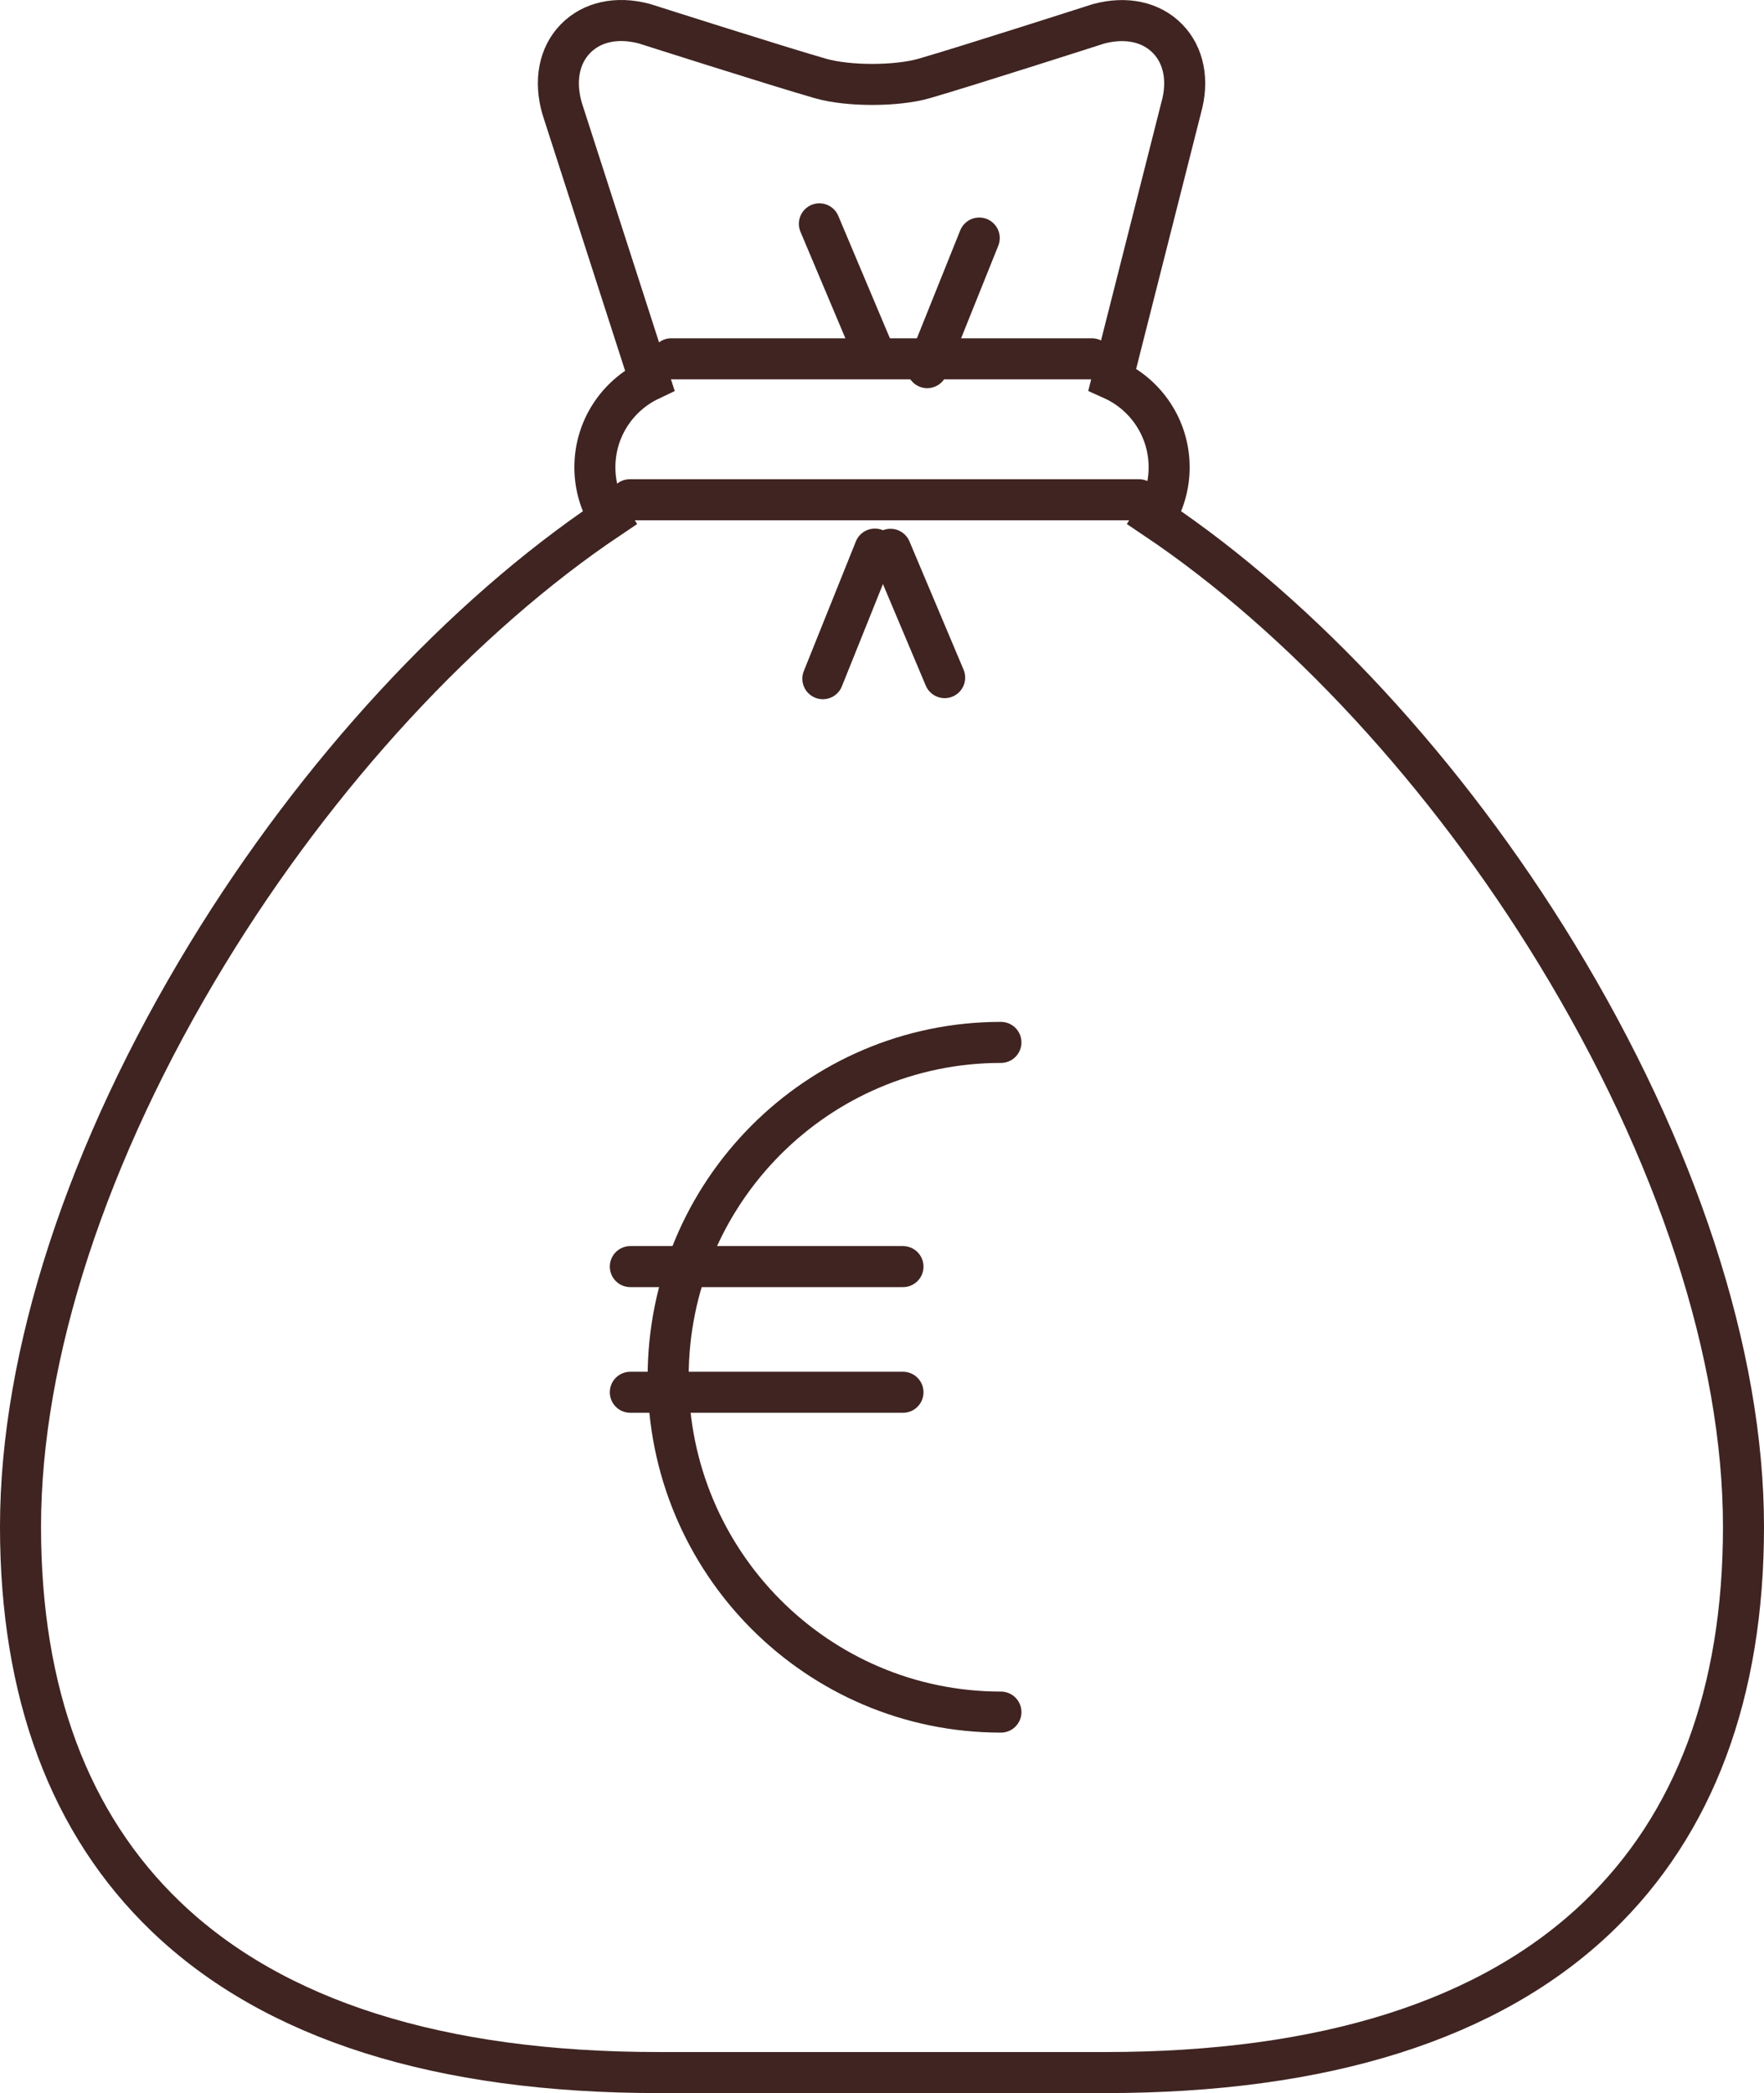
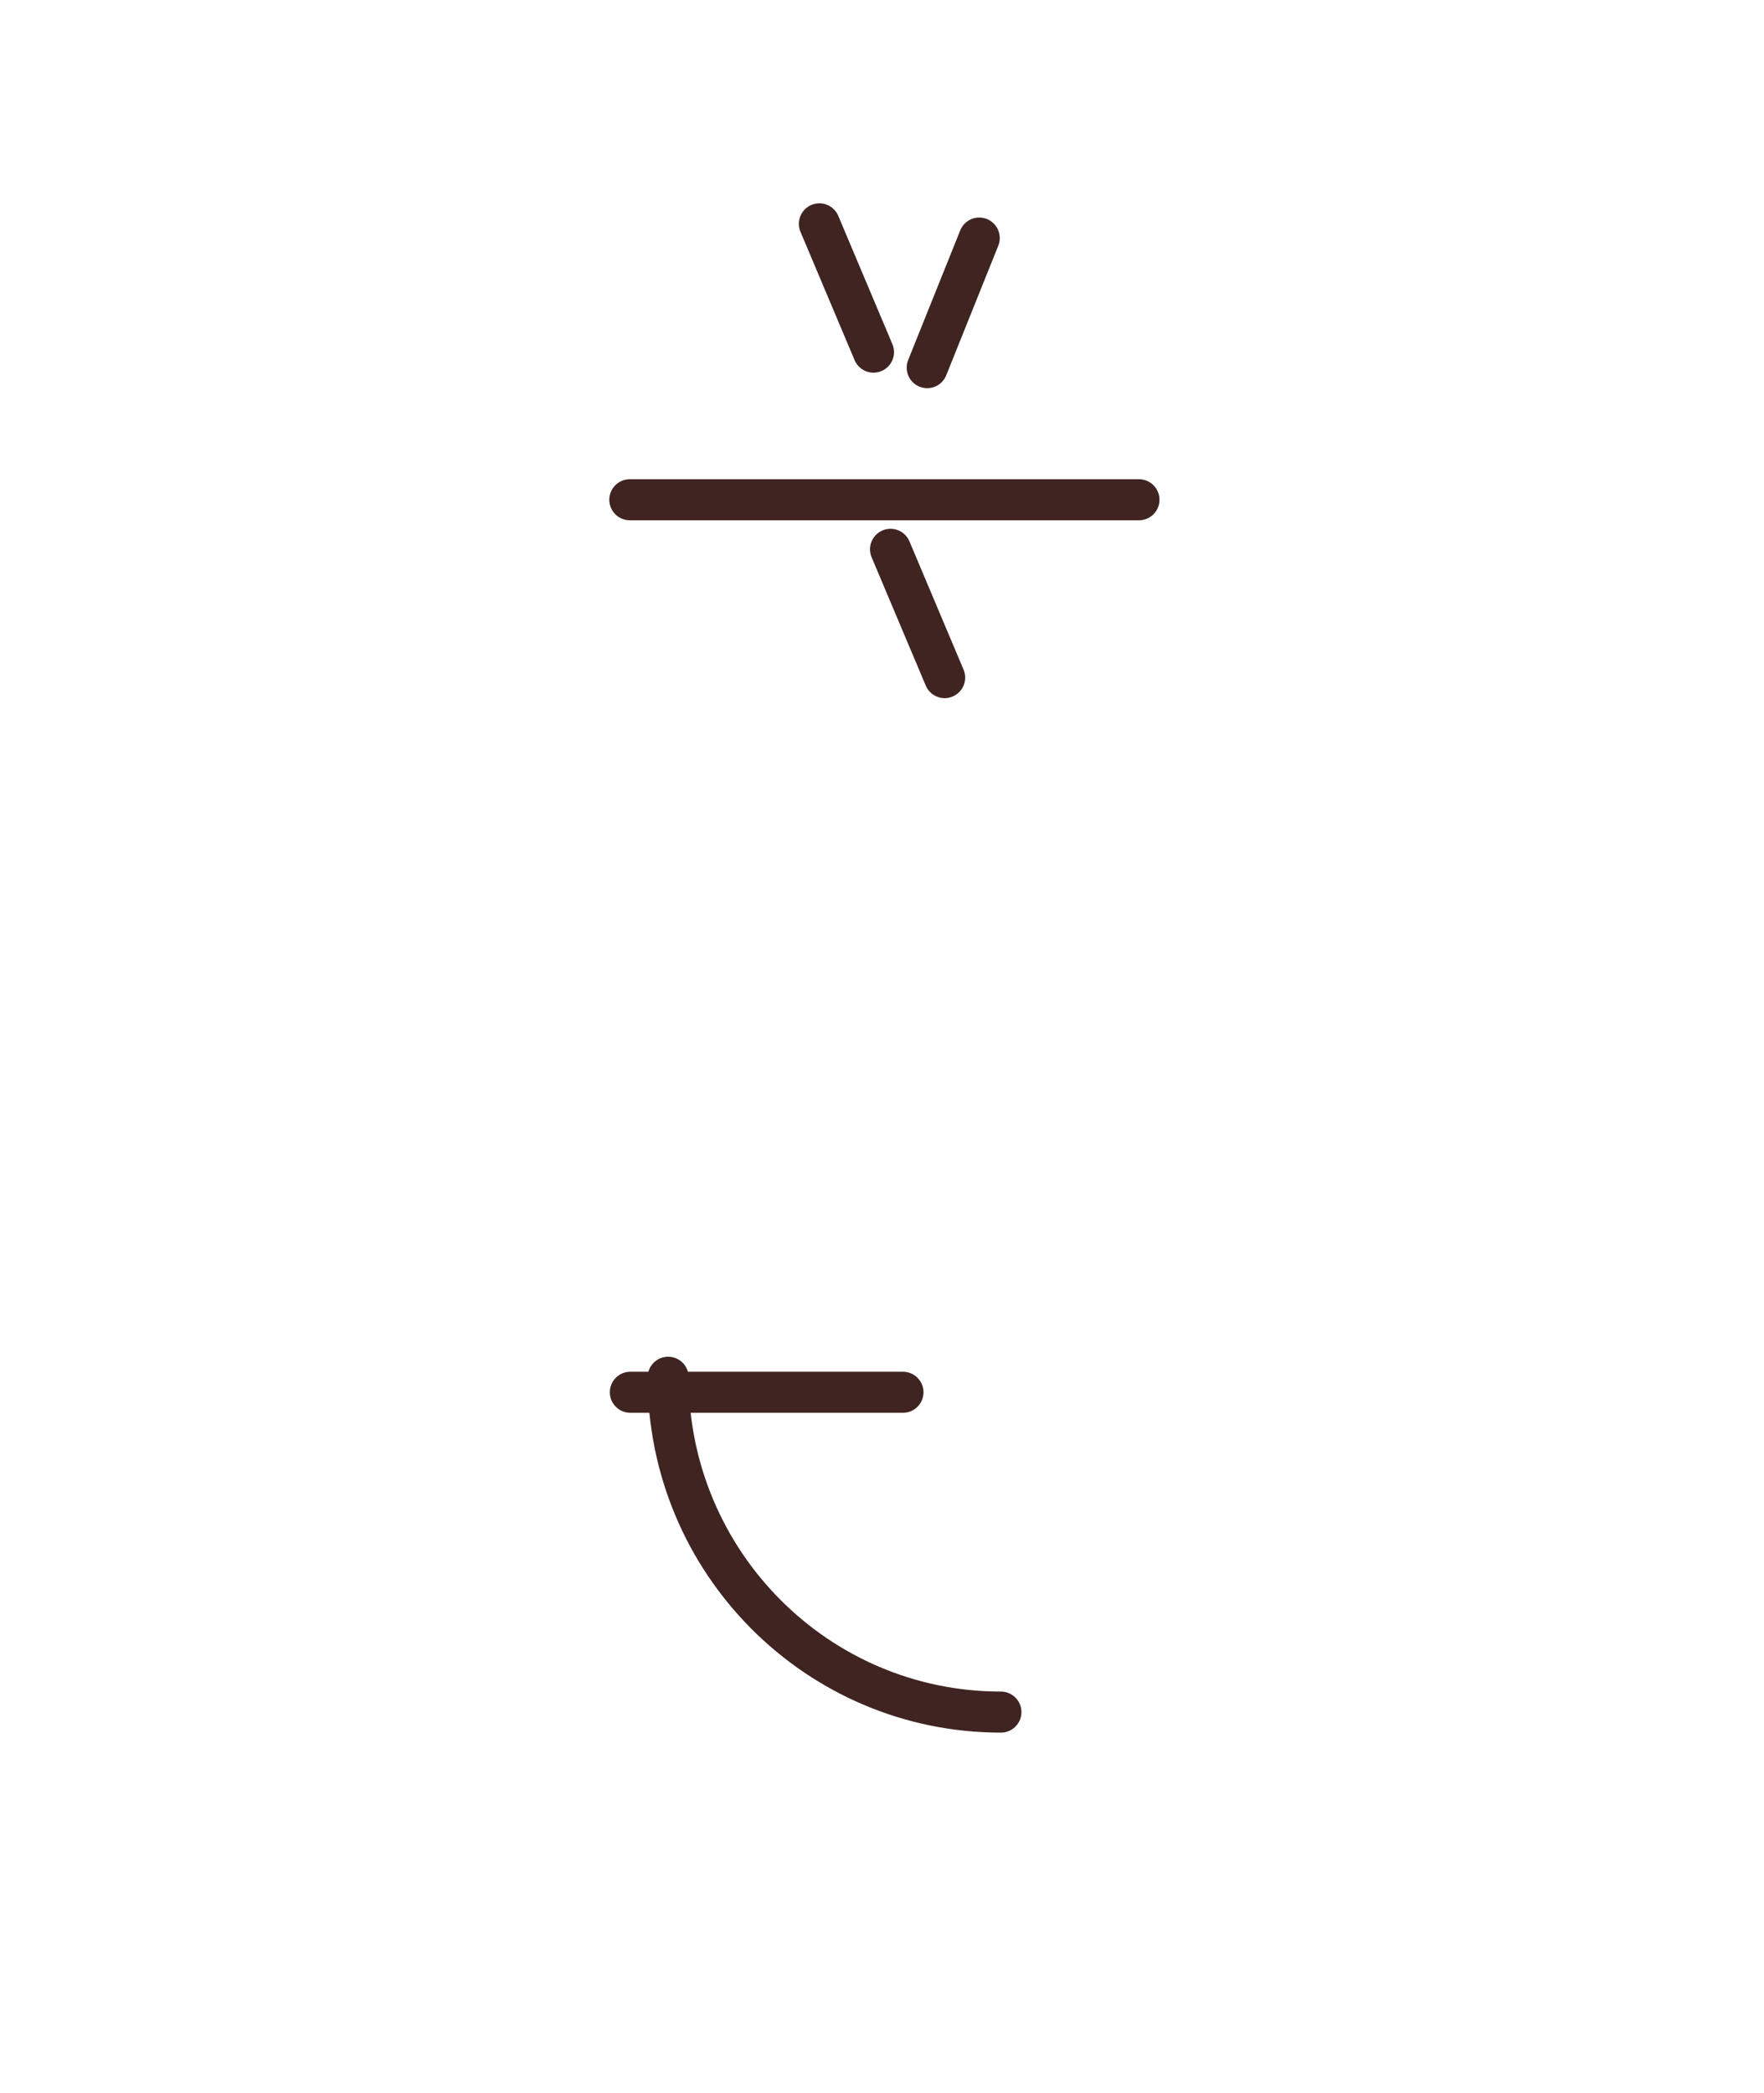
<svg xmlns="http://www.w3.org/2000/svg" width="86" height="102" viewBox="0 0 86 102" fill="none">
-   <path d="M75.879 46.464C70.528 37.694 63.448 30.038 56.295 25.244C56.741 24.526 56.999 23.678 56.999 22.771C56.999 20.863 55.86 19.219 54.23 18.486L57.587 5.244C57.957 3.925 57.718 2.703 56.928 1.89C56.133 1.071 54.915 0.803 53.586 1.154C53.559 1.161 53.533 1.169 53.507 1.177C53.444 1.197 47.151 3.218 45.061 3.822C43.715 4.21 41.354 4.212 40.007 3.826C37.895 3.221 31.535 1.192 31.471 1.172C31.445 1.163 31.419 1.156 31.393 1.149C30.063 0.8 28.845 1.07 28.051 1.889C27.256 2.708 27.019 3.94 27.4 5.269C27.404 5.286 27.409 5.302 27.415 5.319L31.675 18.53C30.096 19.282 29.002 20.9 29.002 22.771C29.002 23.678 29.26 24.526 29.705 25.244C22.552 30.038 15.473 37.694 10.122 46.464C4.24 56.103 1 66.026 1 74.403C1 82.5 3.387 88.893 8.093 93.405C13.35 98.445 21.431 101 32.111 101H53.89C64.57 101 72.65 98.445 77.907 93.405C82.614 88.893 85 82.5 85 74.403C85 66.026 81.761 56.103 75.879 46.464Z" stroke="#3F2421" stroke-width="2" stroke-linecap="round" />
  <line x1="47.741" y1="11.601" x2="45.204" y2="17.916" stroke="#3F2421" stroke-width="2" stroke-linecap="round" />
-   <line x1="42.653" y1="26.759" x2="40.116" y2="33.074" stroke="#3F2421" stroke-width="2" stroke-linecap="round" />
  <line x1="39.947" y1="10.908" x2="42.585" y2="17.161" stroke="#3F2421" stroke-width="2" stroke-linecap="round" />
  <line x1="46.055" y1="33.022" x2="43.416" y2="26.769" stroke="#3F2421" stroke-width="2" stroke-linecap="round" />
-   <line x1="32.725" y1="17.486" x2="53.23" y2="17.486" stroke="#3F2421" stroke-width="2" stroke-linecap="round" />
  <line x1="30.705" y1="24.354" x2="55.528" y2="24.354" stroke="#3F2421" stroke-width="2" stroke-linecap="round" />
-   <path d="M48.798 83.434C39.838 83.434 32.574 76.128 32.574 67.116C32.574 58.103 39.838 50.798 48.798 50.798" stroke="#3F2421" stroke-width="2" stroke-linecap="round" />
-   <line x1="30.73" y1="61.724" x2="44.023" y2="61.724" stroke="#3F2421" stroke-width="2" stroke-linecap="round" />
+   <path d="M48.798 83.434C39.838 83.434 32.574 76.128 32.574 67.116" stroke="#3F2421" stroke-width="2" stroke-linecap="round" />
  <line x1="30.73" y1="67.848" x2="44.023" y2="67.848" stroke="#3F2421" stroke-width="2" stroke-linecap="round" />
</svg>